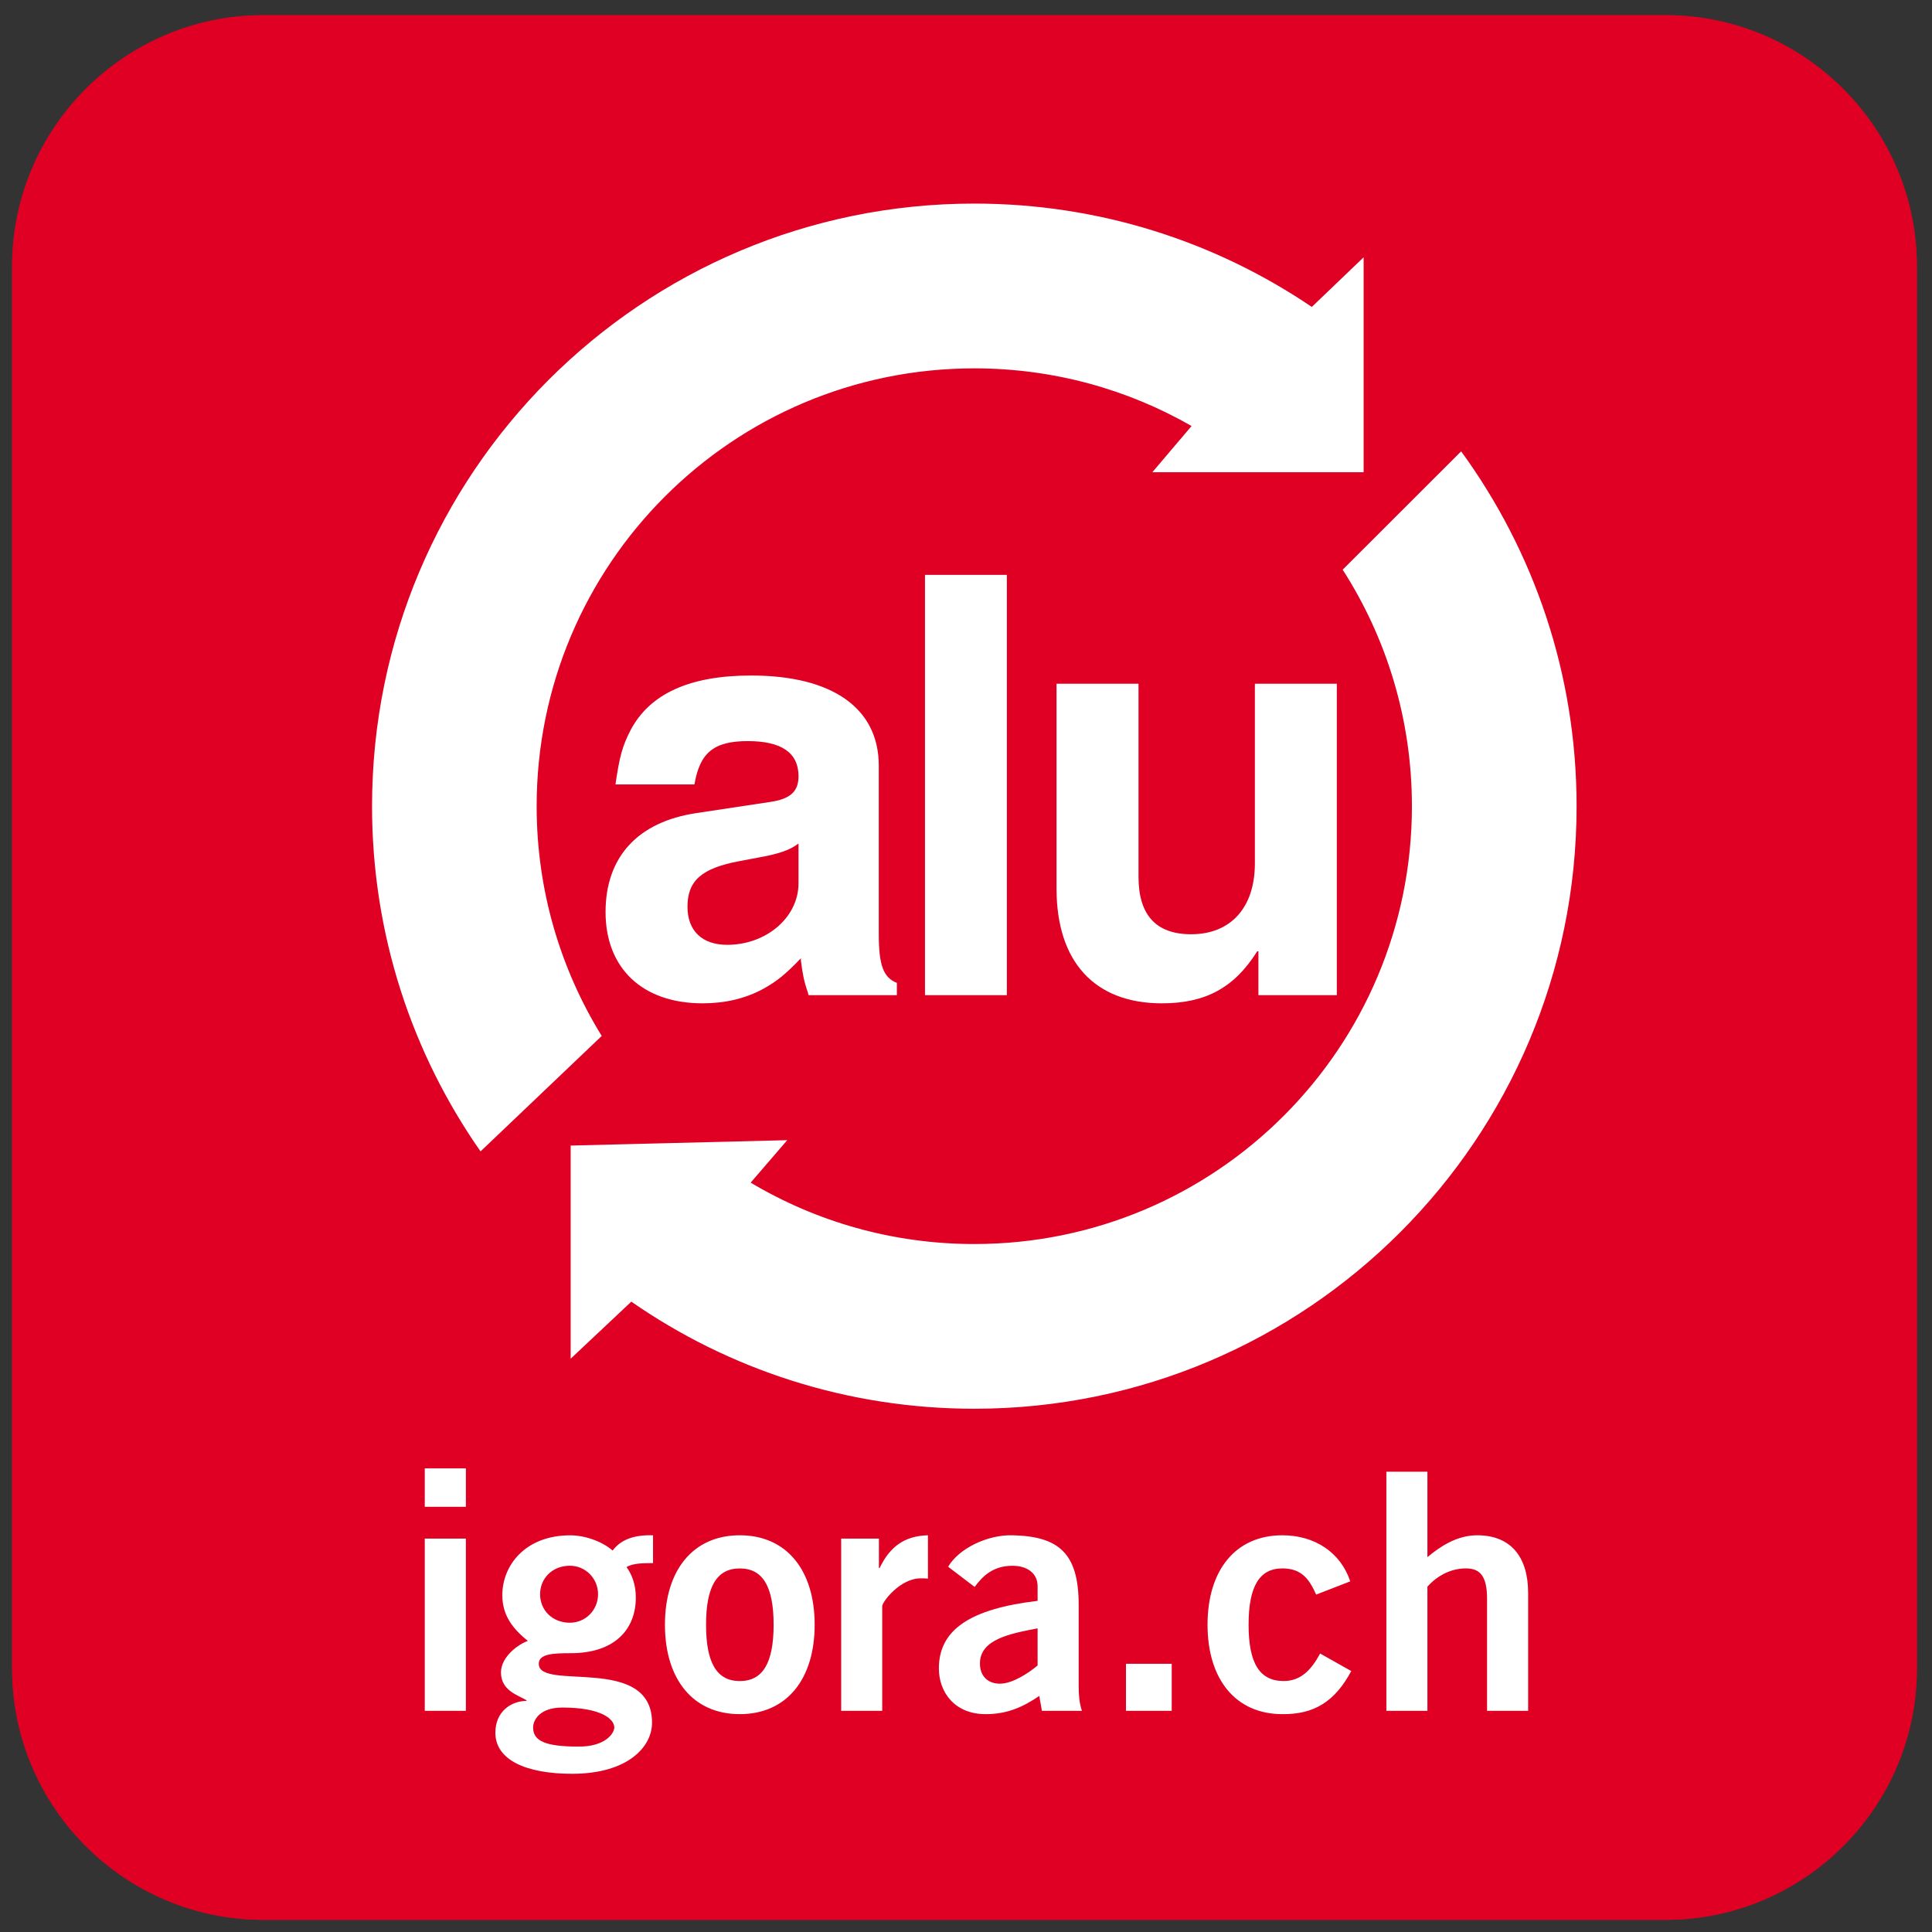
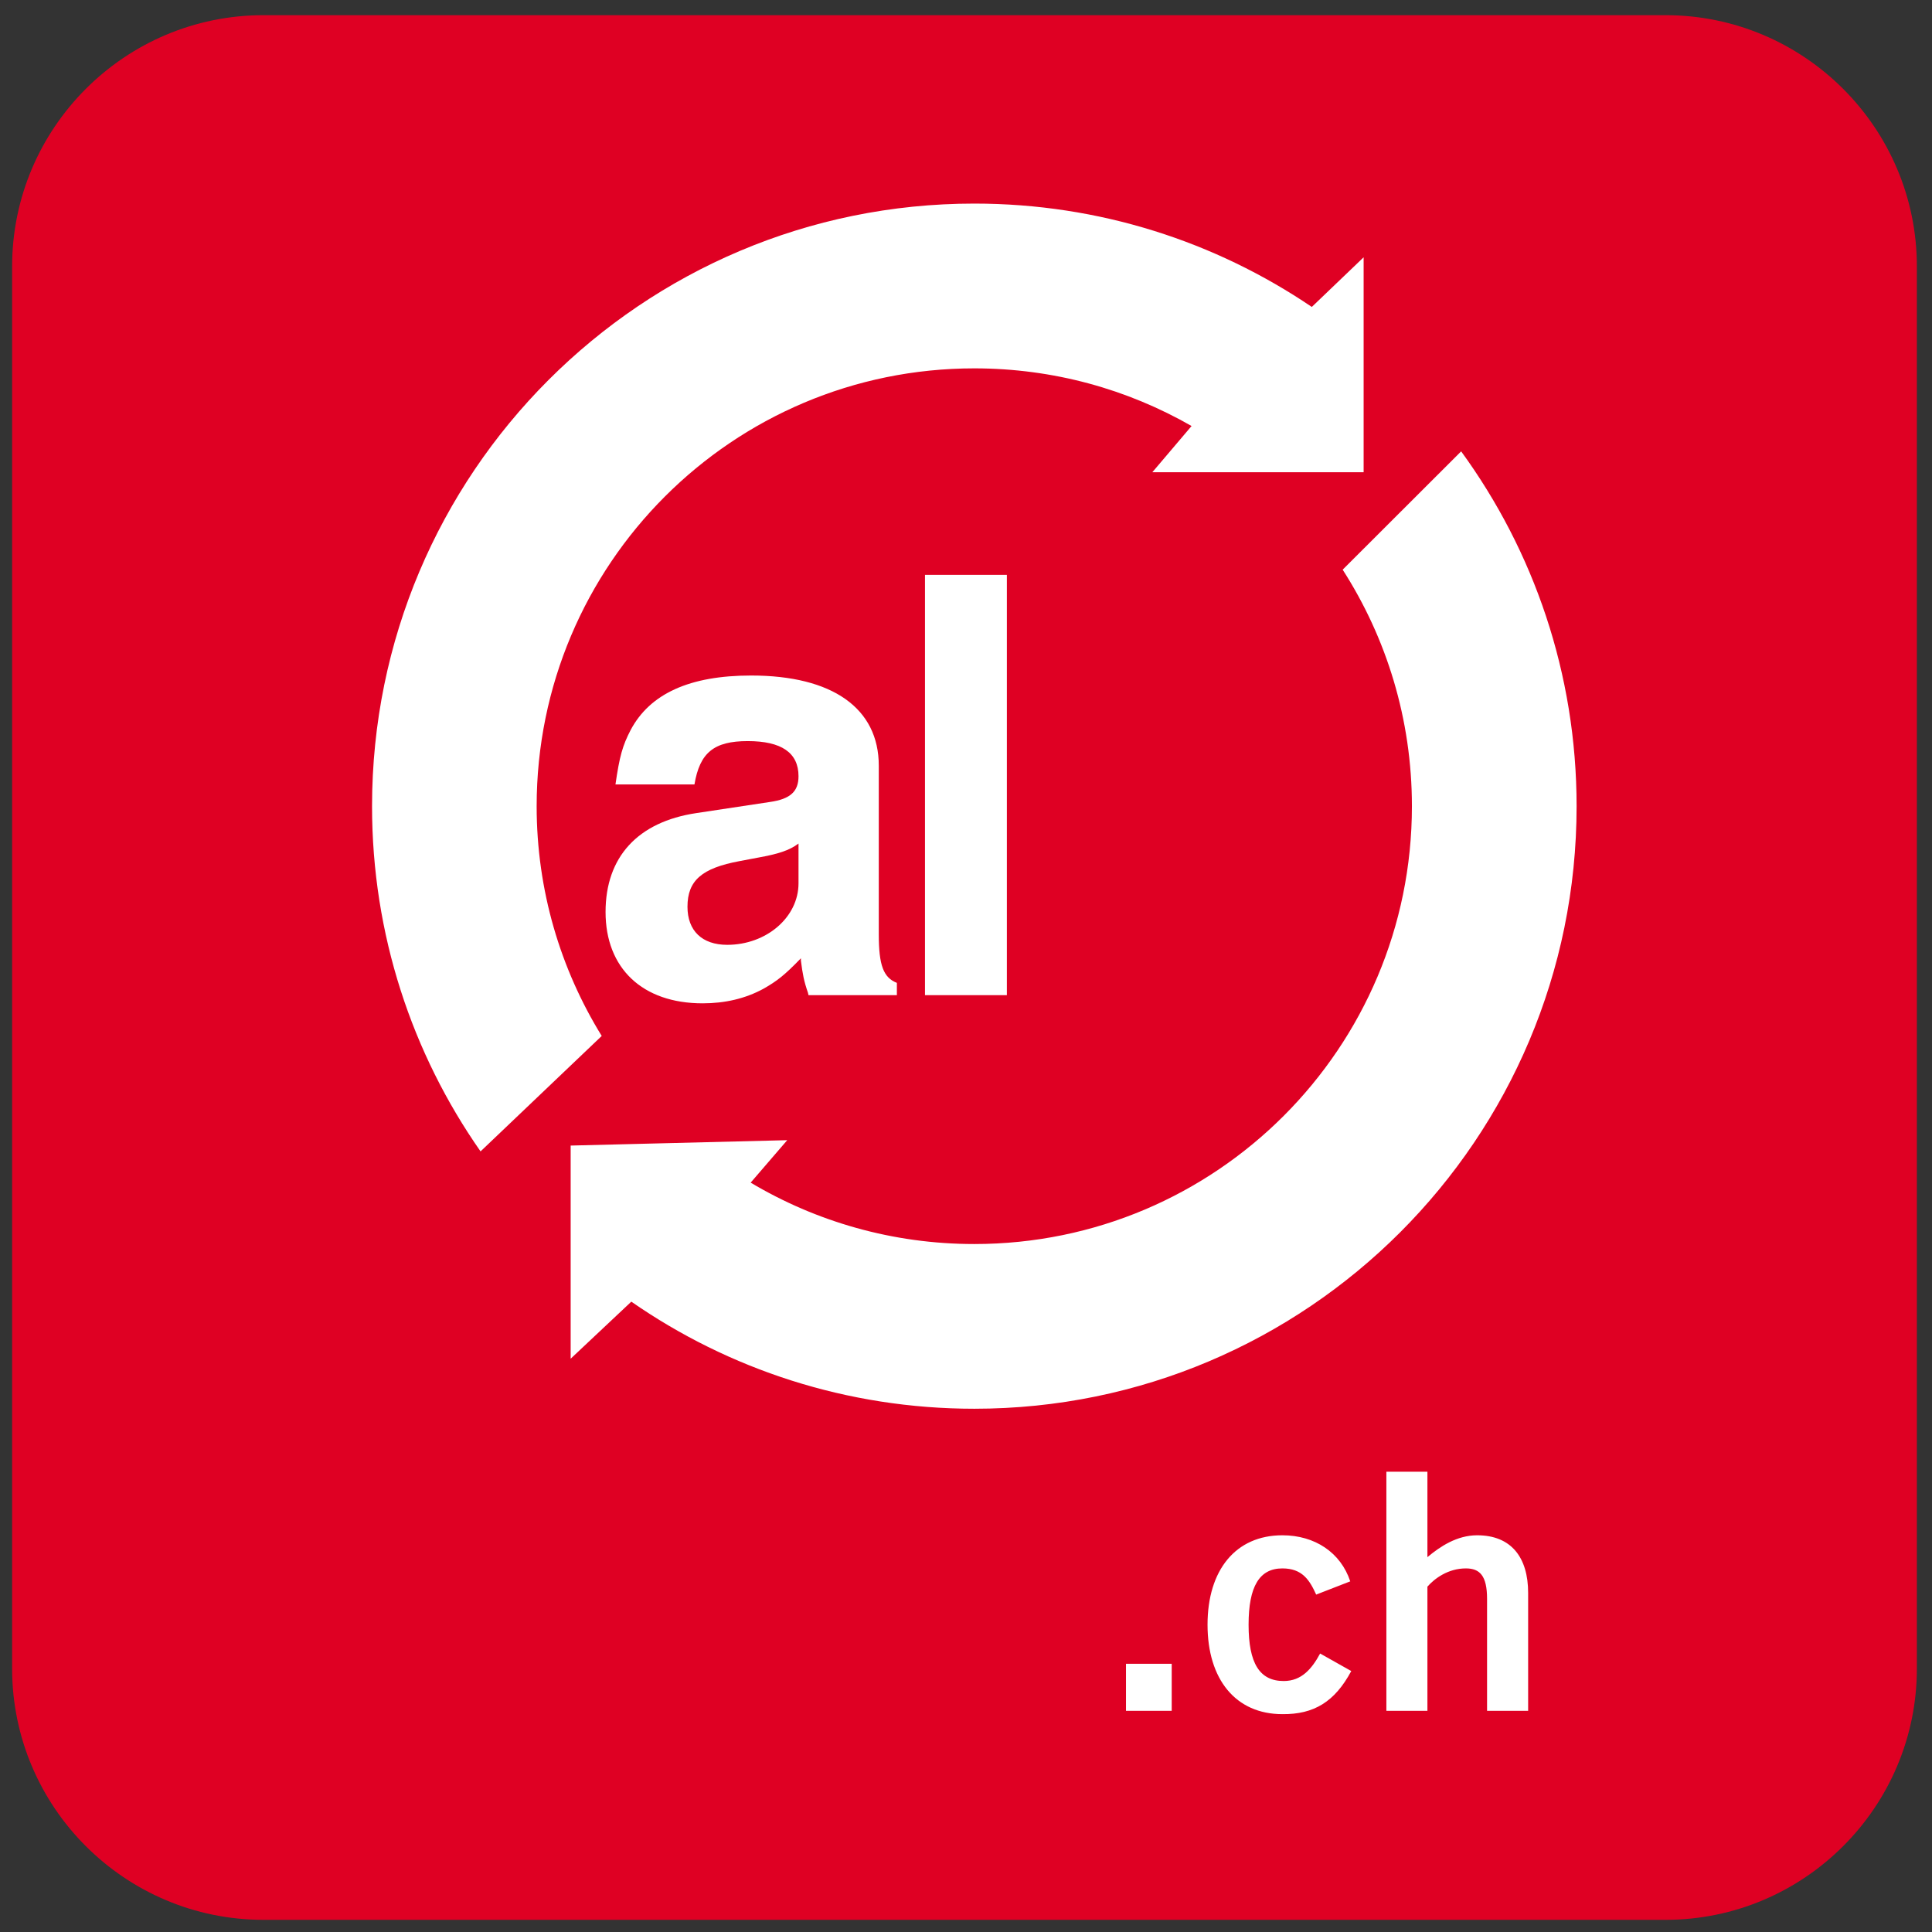
<svg xmlns="http://www.w3.org/2000/svg" version="1.1" width="645" height="645" id="svg3385">
  <rect width="100%" height="100%" fill="#333333" stroke="none" />
  <defs id="defs3387" />
  <g transform="translate(0,-123)" id="layer1">
    <g transform="matrix(11.25,0,0,-11.25,-2490.497,1686.383)" id="g3348">
-       <path d="m 270.803,81.995 -41.608,0 c -4.112,0 -7.458,3.346 -7.458,7.457 l 0,41.607 c 0,4.112 3.346,7.458 7.458,7.458 l 41.608,0 c 4.112,0 7.459,-3.346 7.459,-7.458 l 0,-41.607 c 0,-4.111 -3.347,-7.457 -7.459,-7.457" id="path3071" style="fill:#df0023;fill-opacity:1;fill-rule:nonzero;stroke:none" />
      <path d="m 248.827,109.436 2.43,0 0,12.472 -2.43,0 0,-12.472 z m 11.609,-17.789 c -0.197,0.433 -0.413,0.777 -1.003,0.777 -0.679,0 -1.003,-0.531 -1.003,-1.671 0,-1.14 0.324,-1.671 1.042,-1.671 0.532,0 0.836,0.364 1.081,0.816 l 0.924,-0.52 c -0.49,-0.915 -1.111,-1.288 -2.044,-1.279 -1.386,0 -2.221,1.032 -2.221,2.654 0,1.623 0.835,2.654 2.221,2.654 0.963,0 1.73,-0.511 2.014,-1.367 m 1.072,-3.842 0,7.096 1.218,0 0,-2.536 c 0.375,0.315 0.876,0.649 1.475,0.649 1.022,0 1.514,-0.668 1.514,-1.71 l 0,-3.499 -1.219,0 0,3.322 c 0,0.688 -0.216,0.904 -0.629,0.904 -0.531,0 -0.933,-0.304 -1.141,-0.541 l 0,-3.685" id="path3073" style="fill:#ffffff;fill-opacity:1;fill-rule:nonzero;stroke:none" />
      <path d="m 239.234,108.225 c -1.223,1.983 -1.931,4.318 -1.931,6.817 0,7.178 5.814,12.994 12.988,12.994 2.347,0 4.546,-0.621 6.447,-1.711 l -1.164,-1.371 6.27,0 0,6.378 -1.538,-1.473 c -2.858,1.936 -6.306,3.067 -10.015,3.067 -9.874,0 -17.873,-8.006 -17.873,-17.884 0,-3.81 1.191,-7.341 3.22,-10.243 l 3.596,3.426 z" id="path3075" style="fill:#ffffff;fill-opacity:1;fill-rule:nonzero;stroke:none" />
      <path d="m 240.112,100.34 c 2.888,-2.005 6.396,-3.178 10.179,-3.178 9.872,0 17.873,8.005 17.873,17.88 0,3.937 -1.273,7.576 -3.426,10.531 l -3.516,-3.511 c 1.3,-2.025 2.055,-4.434 2.055,-7.02 0,-7.174 -5.812,-12.992 -12.986,-12.992 -2.424,0 -4.695,0.665 -6.637,1.822 l 1.085,1.26 -6.427,-0.16 0,-6.325 1.8,1.693 z" id="path3077" style="fill:#ffffff;fill-opacity:1;fill-rule:nonzero;stroke:none" />
-       <path d="m 240.093,117.305 c 0.573,1.078 1.753,1.616 3.576,1.616 2.414,0 3.787,-0.973 3.787,-2.676 l 0,-5.003 c 0,-0.92 0.138,-1.286 0.537,-1.442 l 0,-0.364 -2.623,0 -0.015,0.069 c -0.121,0.348 -0.159,0.556 -0.21,0.955 l 0,0.07 c -0.486,-0.503 -0.711,-0.677 -1.111,-0.904 -0.538,-0.294 -1.146,-0.433 -1.806,-0.433 -1.788,0 -2.88,1.042 -2.88,2.71 0,1.631 0.954,2.674 2.691,2.935 l 2.185,0.33 c 0.61,0.087 0.85,0.313 0.85,0.764 0,0.696 -0.503,1.043 -1.507,1.043 -1.008,0 -1.423,-0.347 -1.581,-1.286 l -2.344,0 c 0.121,0.835 0.208,1.147 0.451,1.616 m 3.786,-3.787 -0.556,-0.105 c -1.111,-0.207 -1.544,-0.572 -1.544,-1.354 0,-0.712 0.433,-1.13 1.179,-1.13 1.163,0 2.116,0.818 2.116,1.825 l 0,1.181 c -0.274,-0.209 -0.621,-0.313 -1.195,-0.417 m 10.913,-25.321 1.357,0 0,1.396 -1.357,0 0,-1.396 z" id="path3079" style="fill:#ffffff;fill-opacity:1;fill-rule:nonzero;stroke:none" />
      <path d="m 240.757,92.581 c -0.286,0 -0.599,0 -0.786,-0.118 0.156,-0.215 0.275,-0.511 0.275,-0.904 0,-0.964 -0.649,-1.651 -1.927,-1.651 -0.532,0 -0.953,-0.02 -0.953,-0.315 0,-0.826 3.361,0.295 3.361,-1.749 0,-0.728 -0.737,-1.515 -2.369,-1.515 -1.375,0 -2.28,0.413 -2.28,1.219 0,0.639 0.481,0.944 0.923,0.944 l 0,0.02 c -0.235,0.147 -0.757,0.275 -0.757,0.825 0,0.491 0.571,0.865 0.798,0.934 -0.424,0.345 -0.758,0.737 -0.758,1.357 0,0.894 0.688,1.778 2.016,1.778 0.431,0 0.943,-0.177 1.258,-0.452 0.235,0.315 0.618,0.472 1.199,0.452 l 0,-0.825 z m -3.559,-4.875 c 0,-0.393 0.334,-0.57 1.357,-0.57 0.786,0 1.052,0.393 1.052,0.57 0,0.235 -0.364,0.589 -1.544,0.589 -0.668,0 -0.865,-0.373 -0.865,-0.589 m 1.091,4.797 c -0.52,0 -0.884,-0.374 -0.884,-0.846 0,-0.472 0.364,-0.845 0.884,-0.845 0.462,0 0.836,0.373 0.836,0.845 0,0.472 -0.374,0.846 -0.836,0.846 m 5.043,0.904 c 1.386,0 2.221,-1.033 2.221,-2.655 0,-1.621 -0.835,-2.653 -2.221,-2.653 -1.386,0 -2.222,1.032 -2.222,2.653 0,1.622 0.836,2.655 2.222,2.655 m 0,-0.984 c -0.679,0 -1.002,-0.53 -1.002,-1.671 0,-1.14 0.323,-1.671 1.002,-1.671 0.678,0 1.003,0.531 1.003,1.671 0,1.141 -0.325,1.671 -1.003,1.671 m 3.008,-4.226 0,5.111 1.12,0 0,-0.874 0.02,0 c 0.294,0.609 0.708,0.953 1.435,0.973 l 0,-1.288 c -0.059,0.01 -0.128,0.01 -0.216,0.01 -0.61,0 -1.141,-0.698 -1.141,-0.826 l 0,-3.106 m 4.739,0 -0.078,0.442 c -0.493,-0.334 -0.955,-0.54 -1.593,-0.54 -0.925,0 -1.387,0.659 -1.387,1.356 0,1.16 0.944,1.77 2.93,2.006 l 0,0.432 c 0,0.393 -0.315,0.609 -0.747,0.609 -0.571,0 -0.885,-0.305 -1.121,-0.628 l -0.787,0.599 c 0.315,0.54 1.161,0.953 1.908,0.934 1.376,-0.03 1.966,-0.531 1.966,-2.064 l 0,-2.409 c 0,-0.255 0.018,-0.511 0.097,-0.737 l -1.188,0 z m -0.128,2.448 c -0.817,-0.157 -1.711,-0.325 -1.711,-1.043 0,-0.382 0.246,-0.599 0.59,-0.599 0.383,0 0.865,0.324 1.121,0.541 m -18.186,5.849 1.22,0 0,-1.141 -1.22,0 0,1.141 z m 1.22,-7.196 -1.22,0 0,5.111 1.22,0 0,-5.111 z m 25.846,21.238 -2.327,0 0,1.303 -0.035,0 c -0.676,-1.077 -1.527,-1.545 -2.83,-1.545 -1.996,0 -3.126,1.233 -3.126,3.404 l 0,6.081 2.433,0 0,-5.734 c 0,-1.128 0.52,-1.701 1.561,-1.701 1.181,0 1.892,0.797 1.892,2.101 l 0,5.334 2.432,0 0,-9.243 z" id="path3081" style="fill:#ffffff;fill-opacity:1;fill-rule:nonzero;stroke:none" />
      <path d="m 270.803,81.995 -41.608,0 c -4.112,0 -7.458,3.346 -7.458,7.457 l 0,41.607 c 0,4.112 3.346,7.458 7.458,7.458 l 41.608,0 c 4.112,0 7.459,-3.346 7.459,-7.458 l 0,-41.607 c 0,-4.111 -3.347,-7.457 -7.459,-7.457" id="path3292" style="fill:#df0023;fill-opacity:1;fill-rule:nonzero;stroke:none" />
      <path d="m 248.827,109.436 2.43,0 0,12.472 -2.43,0 0,-12.472 z m 11.609,-17.789 c -0.197,0.433 -0.413,0.777 -1.003,0.777 -0.679,0 -1.003,-0.531 -1.003,-1.671 0,-1.14 0.324,-1.671 1.042,-1.671 0.532,0 0.836,0.364 1.081,0.816 l 0.924,-0.52 c -0.49,-0.915 -1.111,-1.288 -2.044,-1.279 -1.386,0 -2.221,1.032 -2.221,2.654 0,1.623 0.835,2.654 2.221,2.654 0.963,0 1.73,-0.511 2.014,-1.367 m 1.072,-3.842 0,7.096 1.218,0 0,-2.536 c 0.375,0.315 0.876,0.649 1.475,0.649 1.022,0 1.514,-0.668 1.514,-1.71 l 0,-3.499 -1.219,0 0,3.322 c 0,0.688 -0.216,0.904 -0.629,0.904 -0.531,0 -0.933,-0.304 -1.141,-0.541 l 0,-3.685" id="path3294" style="fill:#ffffff;fill-opacity:1;fill-rule:nonzero;stroke:none" />
      <path d="m 239.234,108.225 c -1.223,1.983 -1.931,4.318 -1.931,6.817 0,7.178 5.814,12.994 12.988,12.994 2.347,0 4.546,-0.621 6.447,-1.711 l -1.164,-1.371 6.27,0 0,6.378 -1.538,-1.473 c -2.858,1.936 -6.306,3.067 -10.015,3.067 -9.874,0 -17.873,-8.006 -17.873,-17.884 0,-3.81 1.191,-7.341 3.22,-10.243 l 3.596,3.426 z" id="path3296" style="fill:#ffffff;fill-opacity:1;fill-rule:nonzero;stroke:none" />
      <path d="m 240.112,100.34 c 2.888,-2.005 6.396,-3.178 10.179,-3.178 9.872,0 17.873,8.005 17.873,17.88 0,3.937 -1.273,7.576 -3.426,10.531 l -3.516,-3.511 c 1.3,-2.025 2.055,-4.434 2.055,-7.02 0,-7.174 -5.812,-12.992 -12.986,-12.992 -2.424,0 -4.695,0.665 -6.637,1.822 l 1.085,1.26 -6.427,-0.16 0,-6.325 1.8,1.693 z" id="path3298" style="fill:#ffffff;fill-opacity:1;fill-rule:nonzero;stroke:none" />
      <path d="m 240.093,117.305 c 0.573,1.078 1.753,1.616 3.576,1.616 2.414,0 3.787,-0.973 3.787,-2.676 l 0,-5.003 c 0,-0.92 0.138,-1.286 0.537,-1.442 l 0,-0.364 -2.623,0 -0.015,0.069 c -0.121,0.348 -0.159,0.556 -0.21,0.955 l 0,0.07 c -0.486,-0.503 -0.711,-0.677 -1.111,-0.904 -0.538,-0.294 -1.146,-0.433 -1.806,-0.433 -1.788,0 -2.88,1.042 -2.88,2.71 0,1.631 0.954,2.674 2.691,2.935 l 2.185,0.33 c 0.61,0.087 0.85,0.313 0.85,0.764 0,0.696 -0.503,1.043 -1.507,1.043 -1.008,0 -1.423,-0.347 -1.581,-1.286 l -2.344,0 c 0.121,0.835 0.208,1.147 0.451,1.616 m 3.786,-3.787 -0.556,-0.105 c -1.111,-0.207 -1.544,-0.572 -1.544,-1.354 0,-0.712 0.433,-1.13 1.179,-1.13 1.163,0 2.116,0.818 2.116,1.825 l 0,1.181 c -0.274,-0.209 -0.621,-0.313 -1.195,-0.417 m 10.913,-25.321 1.357,0 0,1.396 -1.357,0 0,-1.396 z" id="path3300" style="fill:#ffffff;fill-opacity:1;fill-rule:nonzero;stroke:none" />
-       <path d="m 240.757,92.581 c -0.286,0 -0.599,0 -0.786,-0.118 0.156,-0.215 0.275,-0.511 0.275,-0.904 0,-0.964 -0.649,-1.651 -1.927,-1.651 -0.532,0 -0.953,-0.02 -0.953,-0.315 0,-0.826 3.361,0.295 3.361,-1.749 0,-0.728 -0.737,-1.515 -2.369,-1.515 -1.375,0 -2.28,0.413 -2.28,1.219 0,0.639 0.481,0.944 0.923,0.944 l 0,0.02 c -0.235,0.147 -0.757,0.275 -0.757,0.825 0,0.491 0.571,0.865 0.798,0.934 -0.424,0.345 -0.758,0.737 -0.758,1.357 0,0.894 0.688,1.778 2.016,1.778 0.431,0 0.943,-0.177 1.258,-0.452 0.235,0.315 0.618,0.472 1.199,0.452 l 0,-0.825 z m -3.559,-4.875 c 0,-0.393 0.334,-0.57 1.357,-0.57 0.786,0 1.052,0.393 1.052,0.57 0,0.235 -0.364,0.589 -1.544,0.589 -0.668,0 -0.865,-0.373 -0.865,-0.589 m 1.091,4.797 c -0.52,0 -0.884,-0.374 -0.884,-0.846 0,-0.472 0.364,-0.845 0.884,-0.845 0.462,0 0.836,0.373 0.836,0.845 0,0.472 -0.374,0.846 -0.836,0.846 m 5.043,0.904 c 1.386,0 2.221,-1.033 2.221,-2.655 0,-1.621 -0.835,-2.653 -2.221,-2.653 -1.386,0 -2.222,1.032 -2.222,2.653 0,1.622 0.836,2.655 2.222,2.655 m 0,-0.984 c -0.679,0 -1.002,-0.53 -1.002,-1.671 0,-1.14 0.323,-1.671 1.002,-1.671 0.678,0 1.003,0.531 1.003,1.671 0,1.141 -0.325,1.671 -1.003,1.671 m 3.008,-4.226 0,5.111 1.12,0 0,-0.874 0.02,0 c 0.294,0.609 0.708,0.953 1.435,0.973 l 0,-1.288 c -0.059,0.01 -0.128,0.01 -0.216,0.01 -0.61,0 -1.141,-0.698 -1.141,-0.826 l 0,-3.106 m 4.739,0 -0.078,0.442 c -0.493,-0.334 -0.955,-0.54 -1.593,-0.54 -0.925,0 -1.387,0.659 -1.387,1.356 0,1.16 0.944,1.77 2.93,2.006 l 0,0.432 c 0,0.393 -0.315,0.609 -0.747,0.609 -0.571,0 -0.885,-0.305 -1.121,-0.628 l -0.787,0.599 c 0.315,0.54 1.161,0.953 1.908,0.934 1.376,-0.03 1.966,-0.531 1.966,-2.064 l 0,-2.409 c 0,-0.255 0.018,-0.511 0.097,-0.737 l -1.188,0 z m -0.128,2.448 c -0.817,-0.157 -1.711,-0.325 -1.711,-1.043 0,-0.382 0.246,-0.599 0.59,-0.599 0.383,0 0.865,0.324 1.121,0.541 m -18.186,5.849 1.22,0 0,-1.141 -1.22,0 0,1.141 z m 1.22,-7.196 -1.22,0 0,5.111 1.22,0 0,-5.111 z m 25.846,21.238 -2.327,0 0,1.303 -0.035,0 c -0.676,-1.077 -1.527,-1.545 -2.83,-1.545 -1.996,0 -3.126,1.233 -3.126,3.404 l 0,6.081 2.433,0 0,-5.734 c 0,-1.128 0.52,-1.701 1.561,-1.701 1.181,0 1.892,0.797 1.892,2.101 l 0,5.334 2.432,0 0,-9.243 z" id="path3302" style="fill:#ffffff;fill-opacity:1;fill-rule:nonzero;stroke:none" />
    </g>
  </g>
</svg>